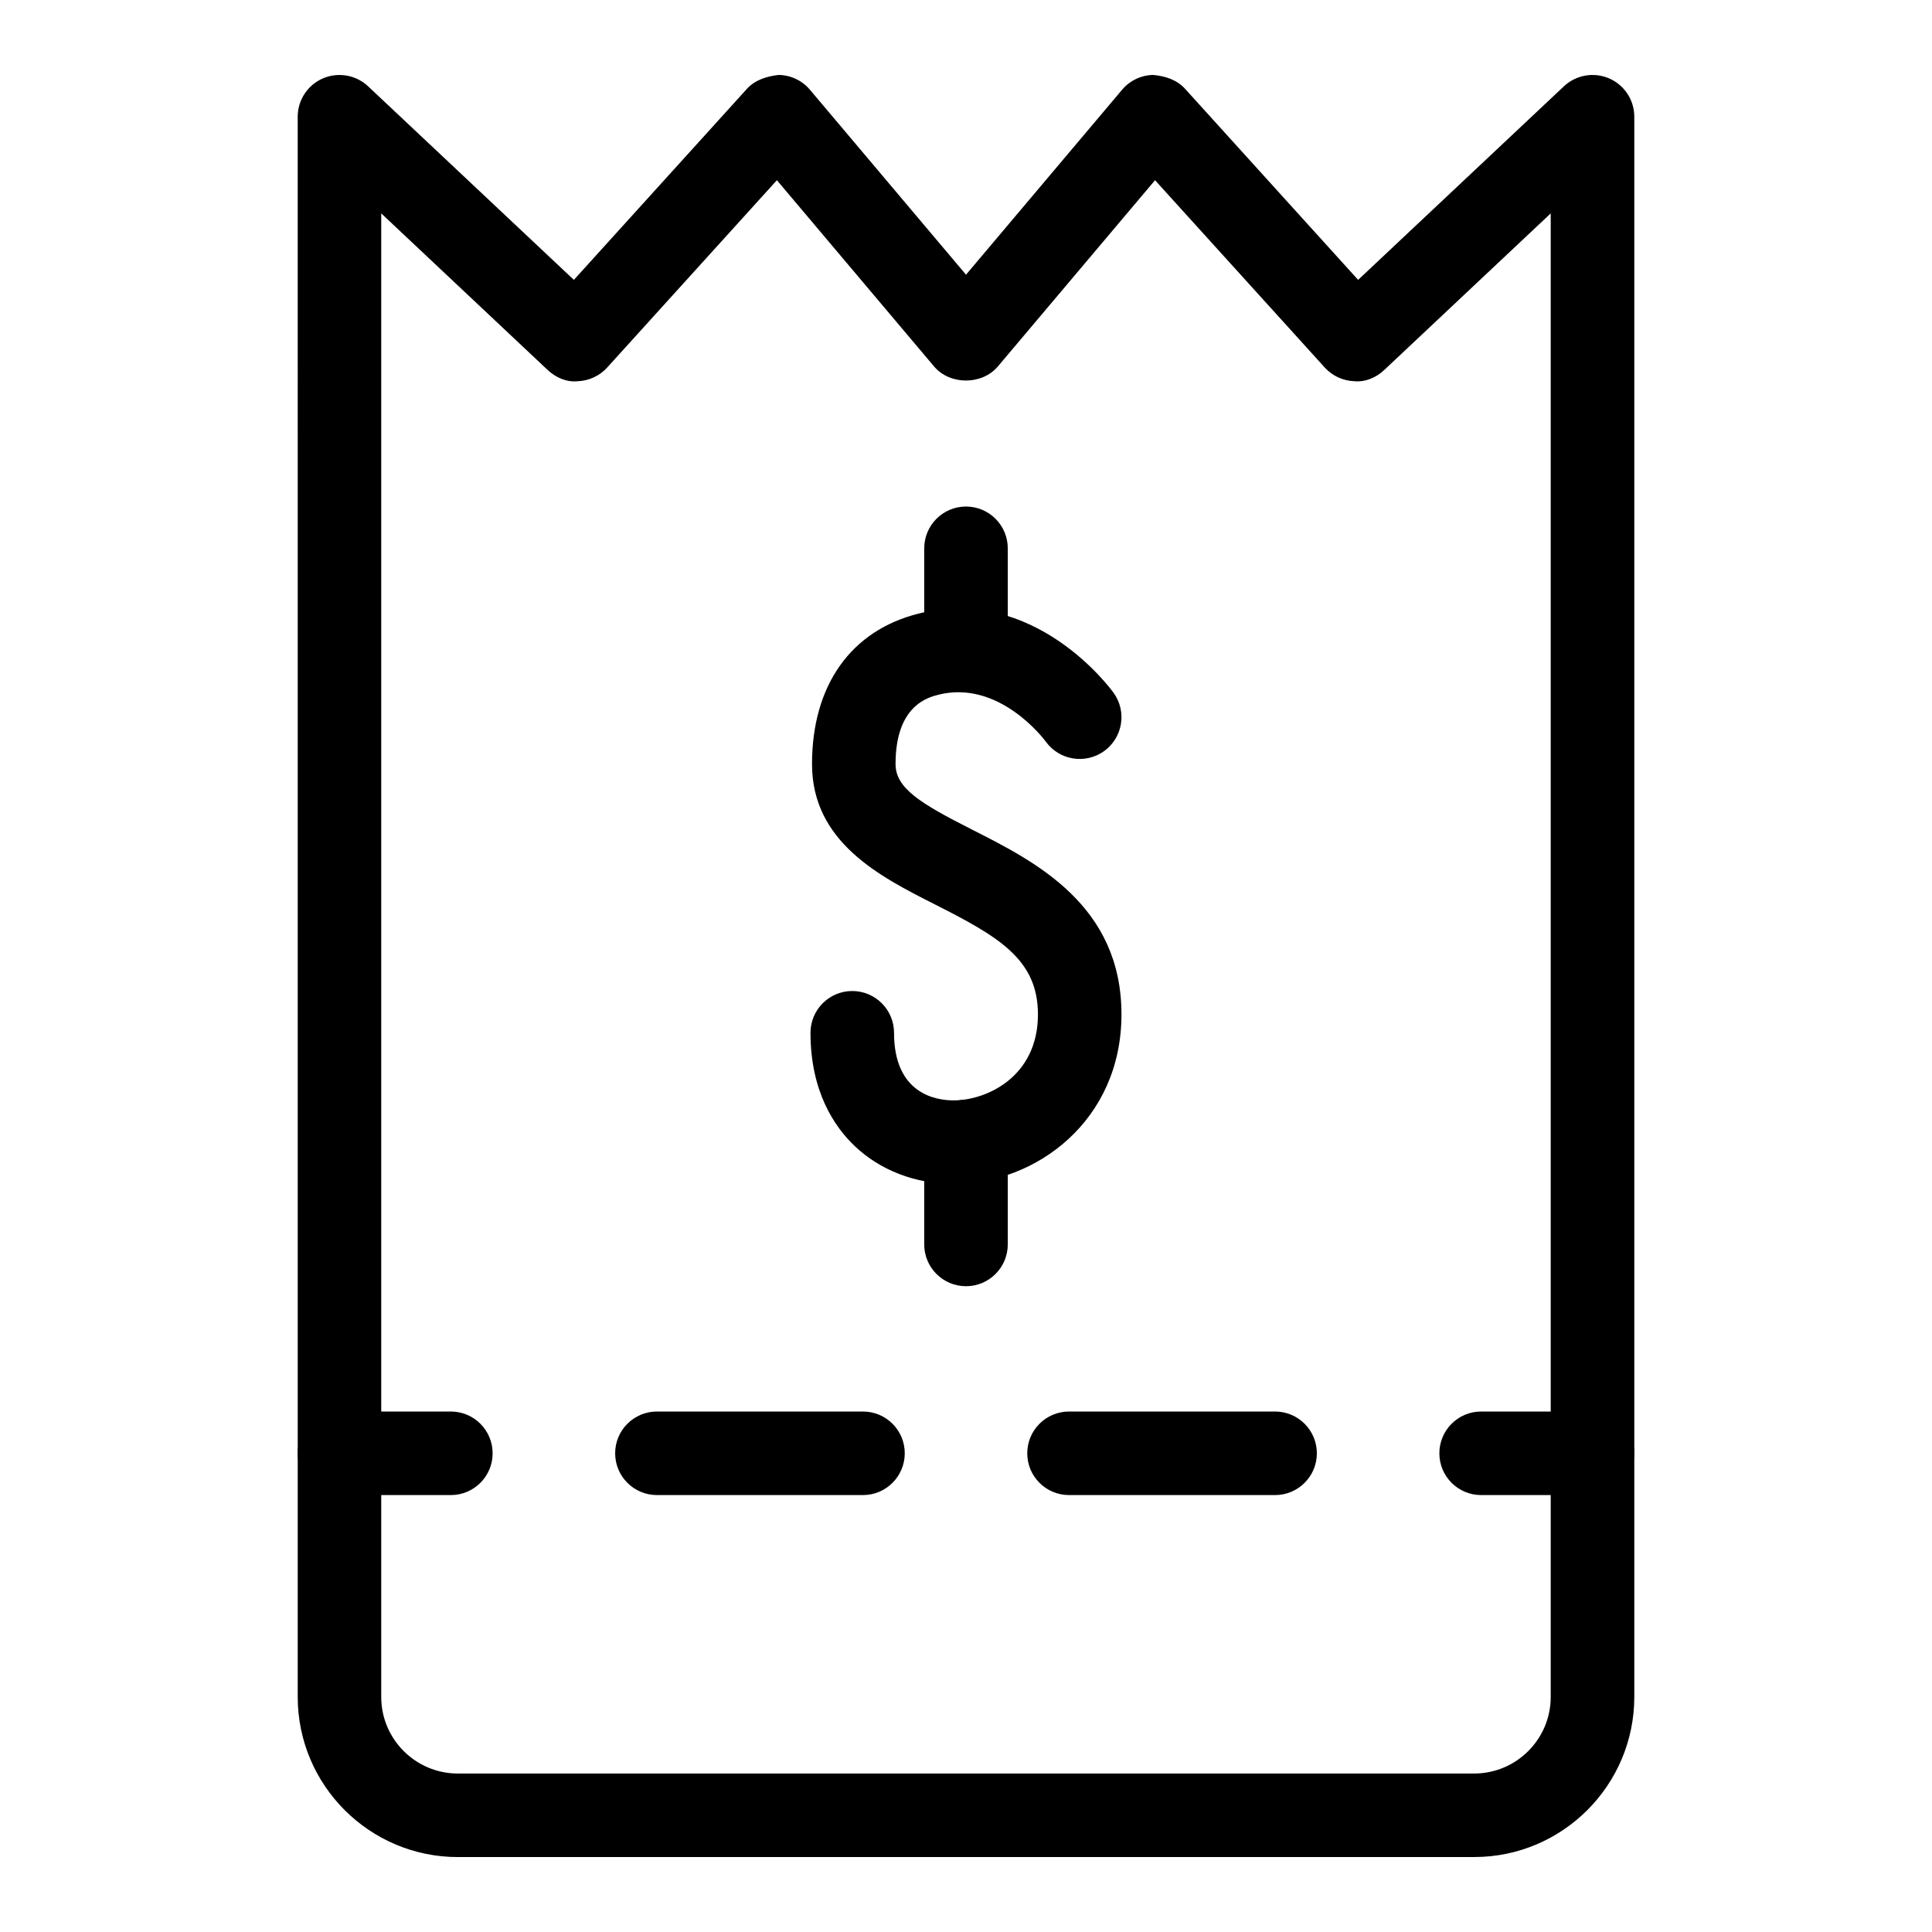
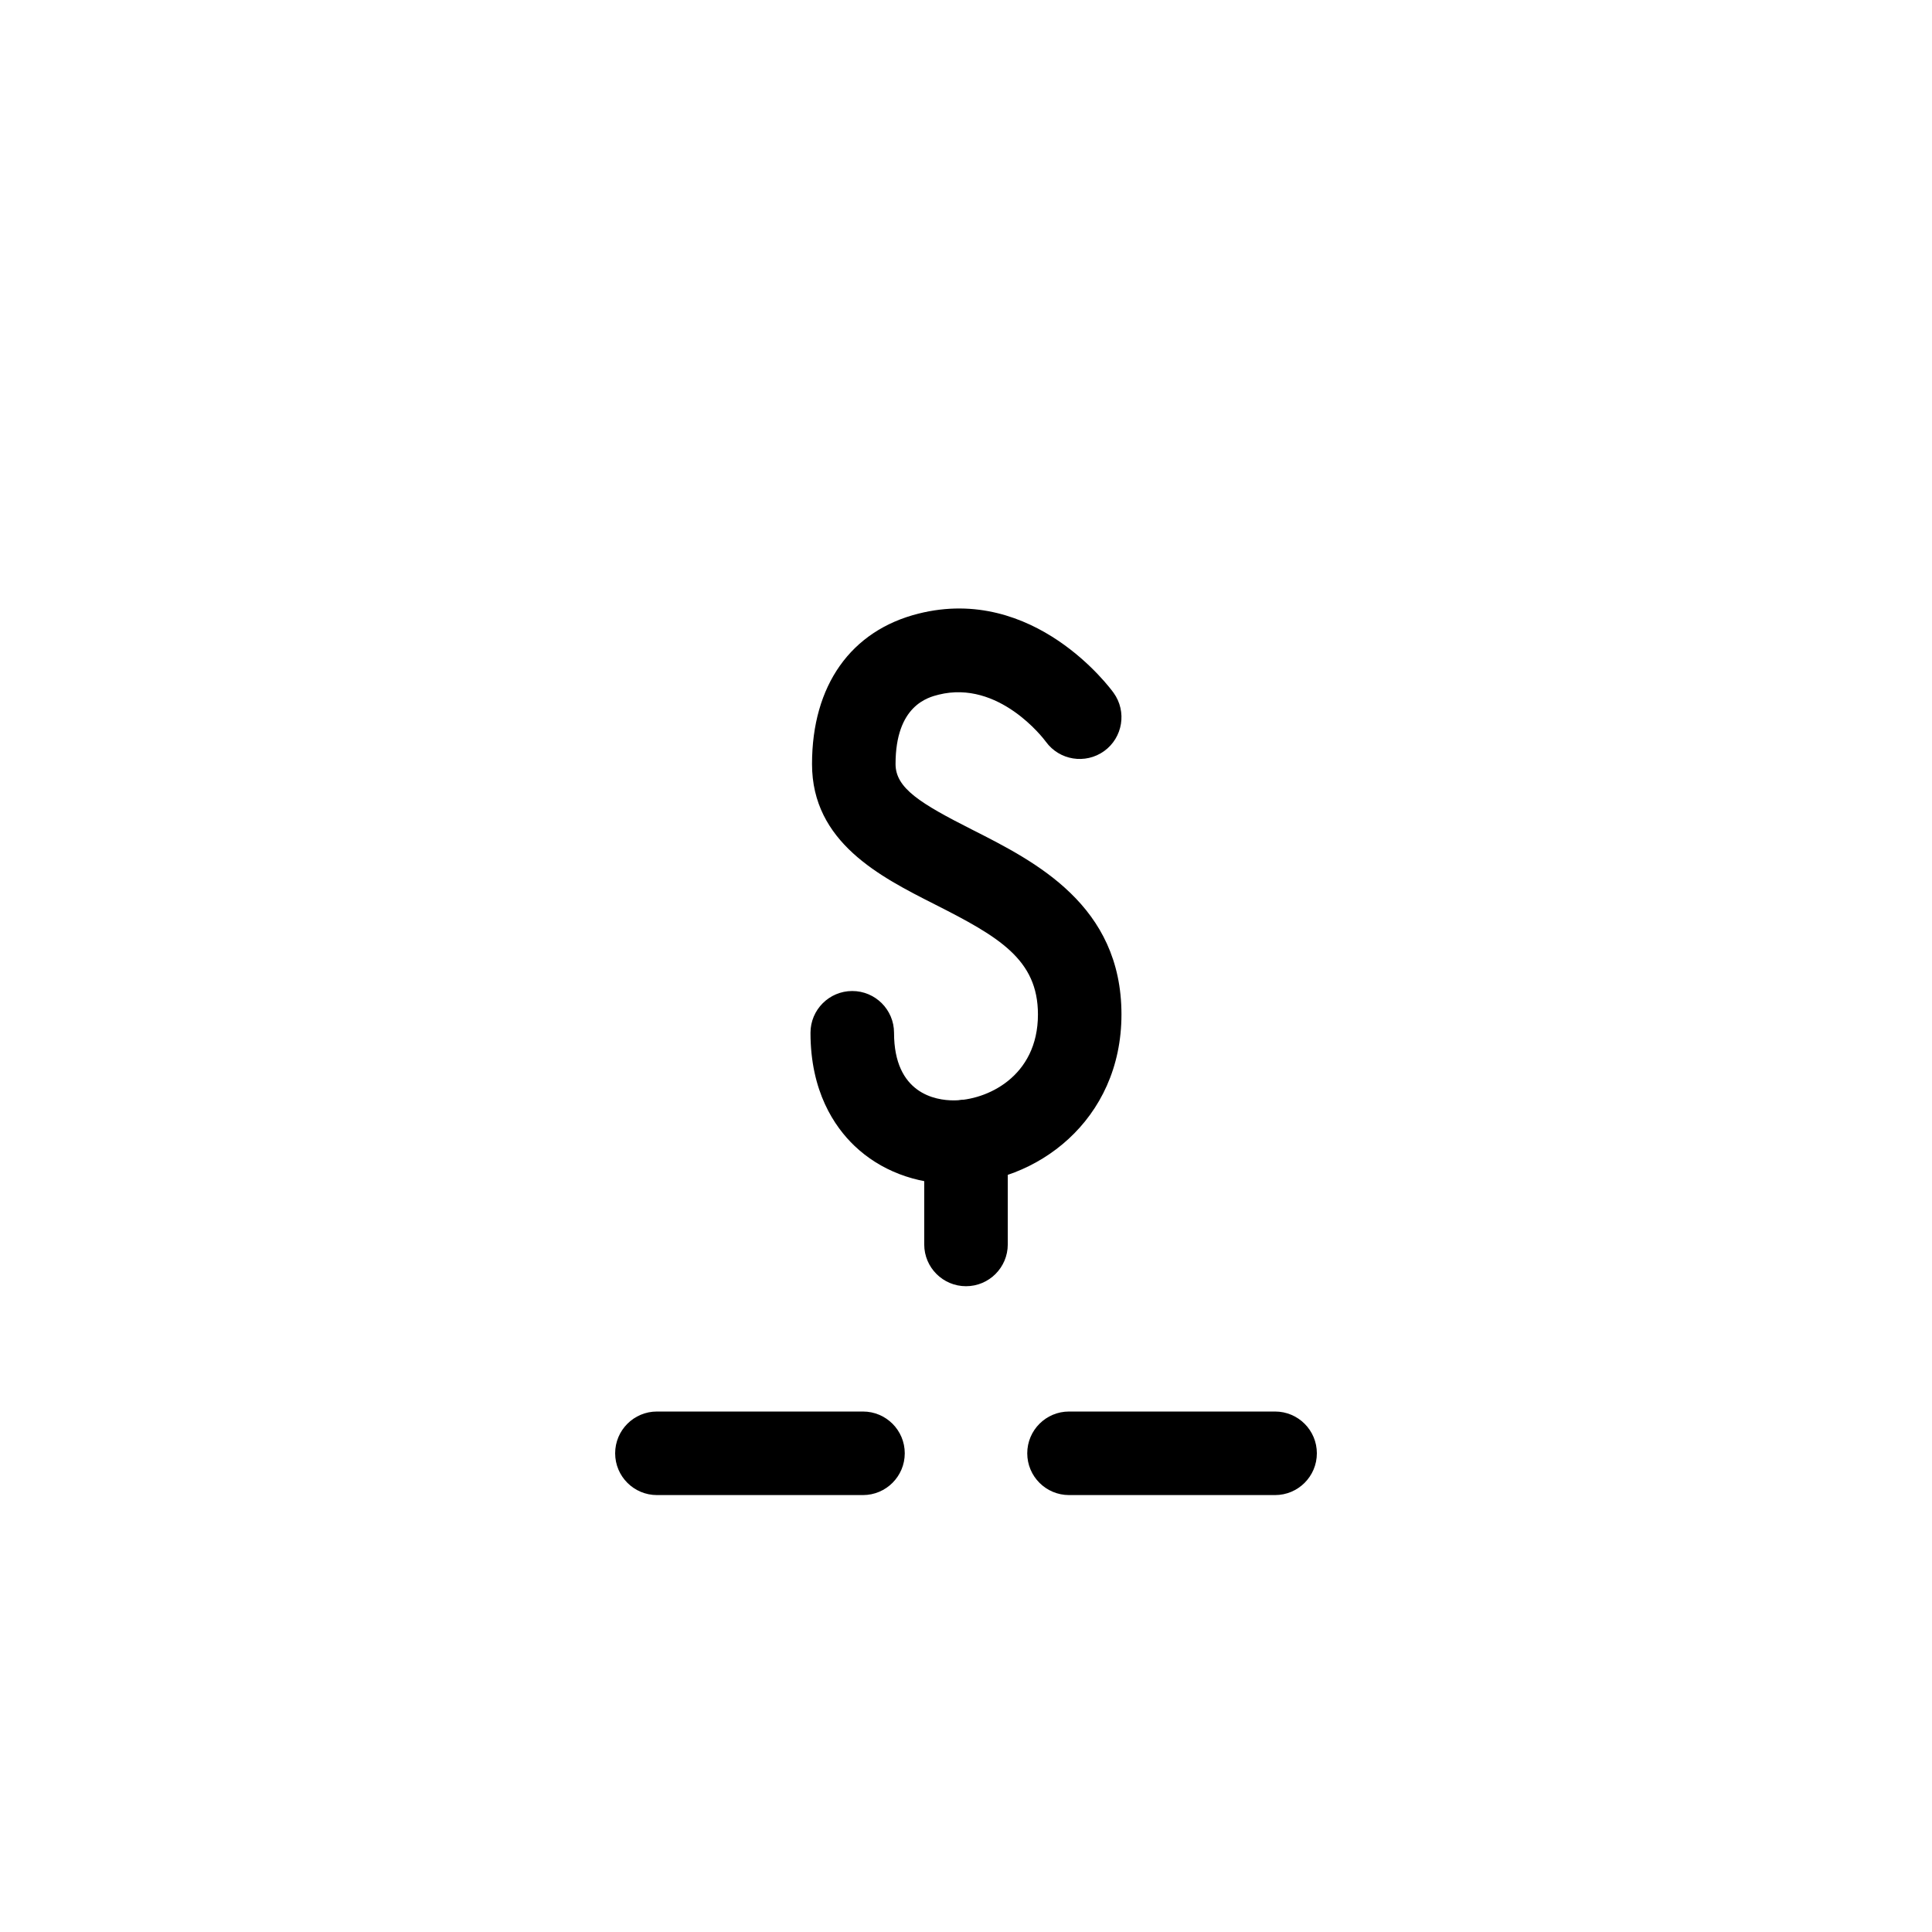
<svg xmlns="http://www.w3.org/2000/svg" fill="#000000" width="800px" height="800px" version="1.1" viewBox="144 144 512 512">
  <g>
-     <path d="m534.67 636.14h-269.34c-23.398 0-42.43-19.039-42.43-42.43l-0.004-418.78c0-4.41 2.625-8.402 6.68-10.16 4.062-1.73 8.762-0.922 11.977 2.106l54.531 51.293 45.906-50.676c2.141-2.348 5.375-3.316 8.395-3.633 3.191 0.059 6.203 1.484 8.266 3.934l41.352 49.004 41.352-49.004c2.062-2.449 5.074-3.879 8.266-3.934 3.199 0.301 6.254 1.281 8.395 3.633l45.902 50.676 54.531-51.293c3.227-3.027 7.934-3.848 11.977-2.106 4.059 1.758 6.68 5.75 6.68 10.16v418.77c0 23.395-19.031 42.434-42.43 42.434zm-289.64-435.59v393.16c0 11.184 9.102 20.293 20.293 20.293h269.34c11.191 0 20.293-9.109 20.293-20.293v-393.16l-44.09 41.477c-2.168 2.047-5.023 3.285-8.027 2.996-2.969-0.117-5.766-1.426-7.762-3.617l-44.98-49.648-41.645 49.348c-4.207 4.988-12.711 4.988-16.922 0l-41.645-49.348-44.984 49.652c-1.996 2.191-4.793 3.504-7.762 3.617-2.961 0.316-5.859-0.953-8.027-3z" />
-     <path d="m566.03 540.21h-29.516c-6.109 0-11.07-4.957-11.07-11.07 0-6.109 4.957-11.07 11.07-11.07h29.516c6.109 0 11.07 4.957 11.07 11.07 0 6.109-4.957 11.07-11.07 11.07z" />
    <path d="m481.91 540.21h-54.609c-6.109 0-11.07-4.957-11.07-11.07 0-6.109 4.957-11.07 11.07-11.07h54.609c6.109 0 11.07 4.957 11.07 11.07 0 6.109-4.961 11.07-11.07 11.07zm-109.21 0h-54.609c-6.109 0-11.07-4.957-11.07-11.07 0-6.109 4.957-11.07 11.07-11.07h54.609c6.109 0 11.07 4.957 11.07 11.07-0.004 6.109-4.961 11.07-11.07 11.07z" />
-     <path d="m263.48 540.21h-29.516c-6.109 0-11.07-4.957-11.07-11.07 0-6.109 4.957-11.07 11.07-11.07h29.516c6.109 0 11.07 4.957 11.07 11.07 0 6.109-4.957 11.07-11.07 11.07z" />
    <path d="m396.73 457.75c-10.141 0-19.484-3.59-26.297-10.102-5.312-5.074-11.645-14.398-11.645-29.949 0-6.109 4.957-11.07 11.07-11.07 6.109 0 11.07 4.957 11.07 11.07 0 16.172 11.055 17.914 15.805 17.914 8.633 0 22.332-6.184 22.332-22.773 0-14.602-10.383-20.598-27.328-29.172-14.5-7.336-32.543-16.473-32.543-37.184 0-20.84 10.285-35.367 28.207-39.867 30.648-7.711 50.863 19.816 51.711 20.984 3.574 4.957 2.449 11.875-2.508 15.449-4.973 3.559-11.848 2.438-15.422-2.465-0.633-0.879-12.48-16.445-28.414-12.496-2.824 0.707-11.438 2.867-11.438 18.391 0 6.398 6.535 10.422 20.402 17.438 16.652 8.43 39.469 19.977 39.469 48.918-0.004 28.125-22.609 44.914-44.473 44.914z" />
-     <path d="m400 327.43c-6.109 0-11.07-4.957-11.07-11.07v-27.051c0-6.109 4.957-11.07 11.07-11.07 6.109 0 11.07 4.957 11.07 11.07v27.051c-0.004 6.113-4.961 11.07-11.07 11.07z" />
    <path d="m400 484.86c-6.109 0-11.07-4.957-11.07-11.07v-27.27c0-6.109 4.957-11.07 11.07-11.07 6.109 0 11.07 4.957 11.07 11.07v27.27c-0.004 6.113-4.961 11.07-11.07 11.07z" />
  </g>
</svg>